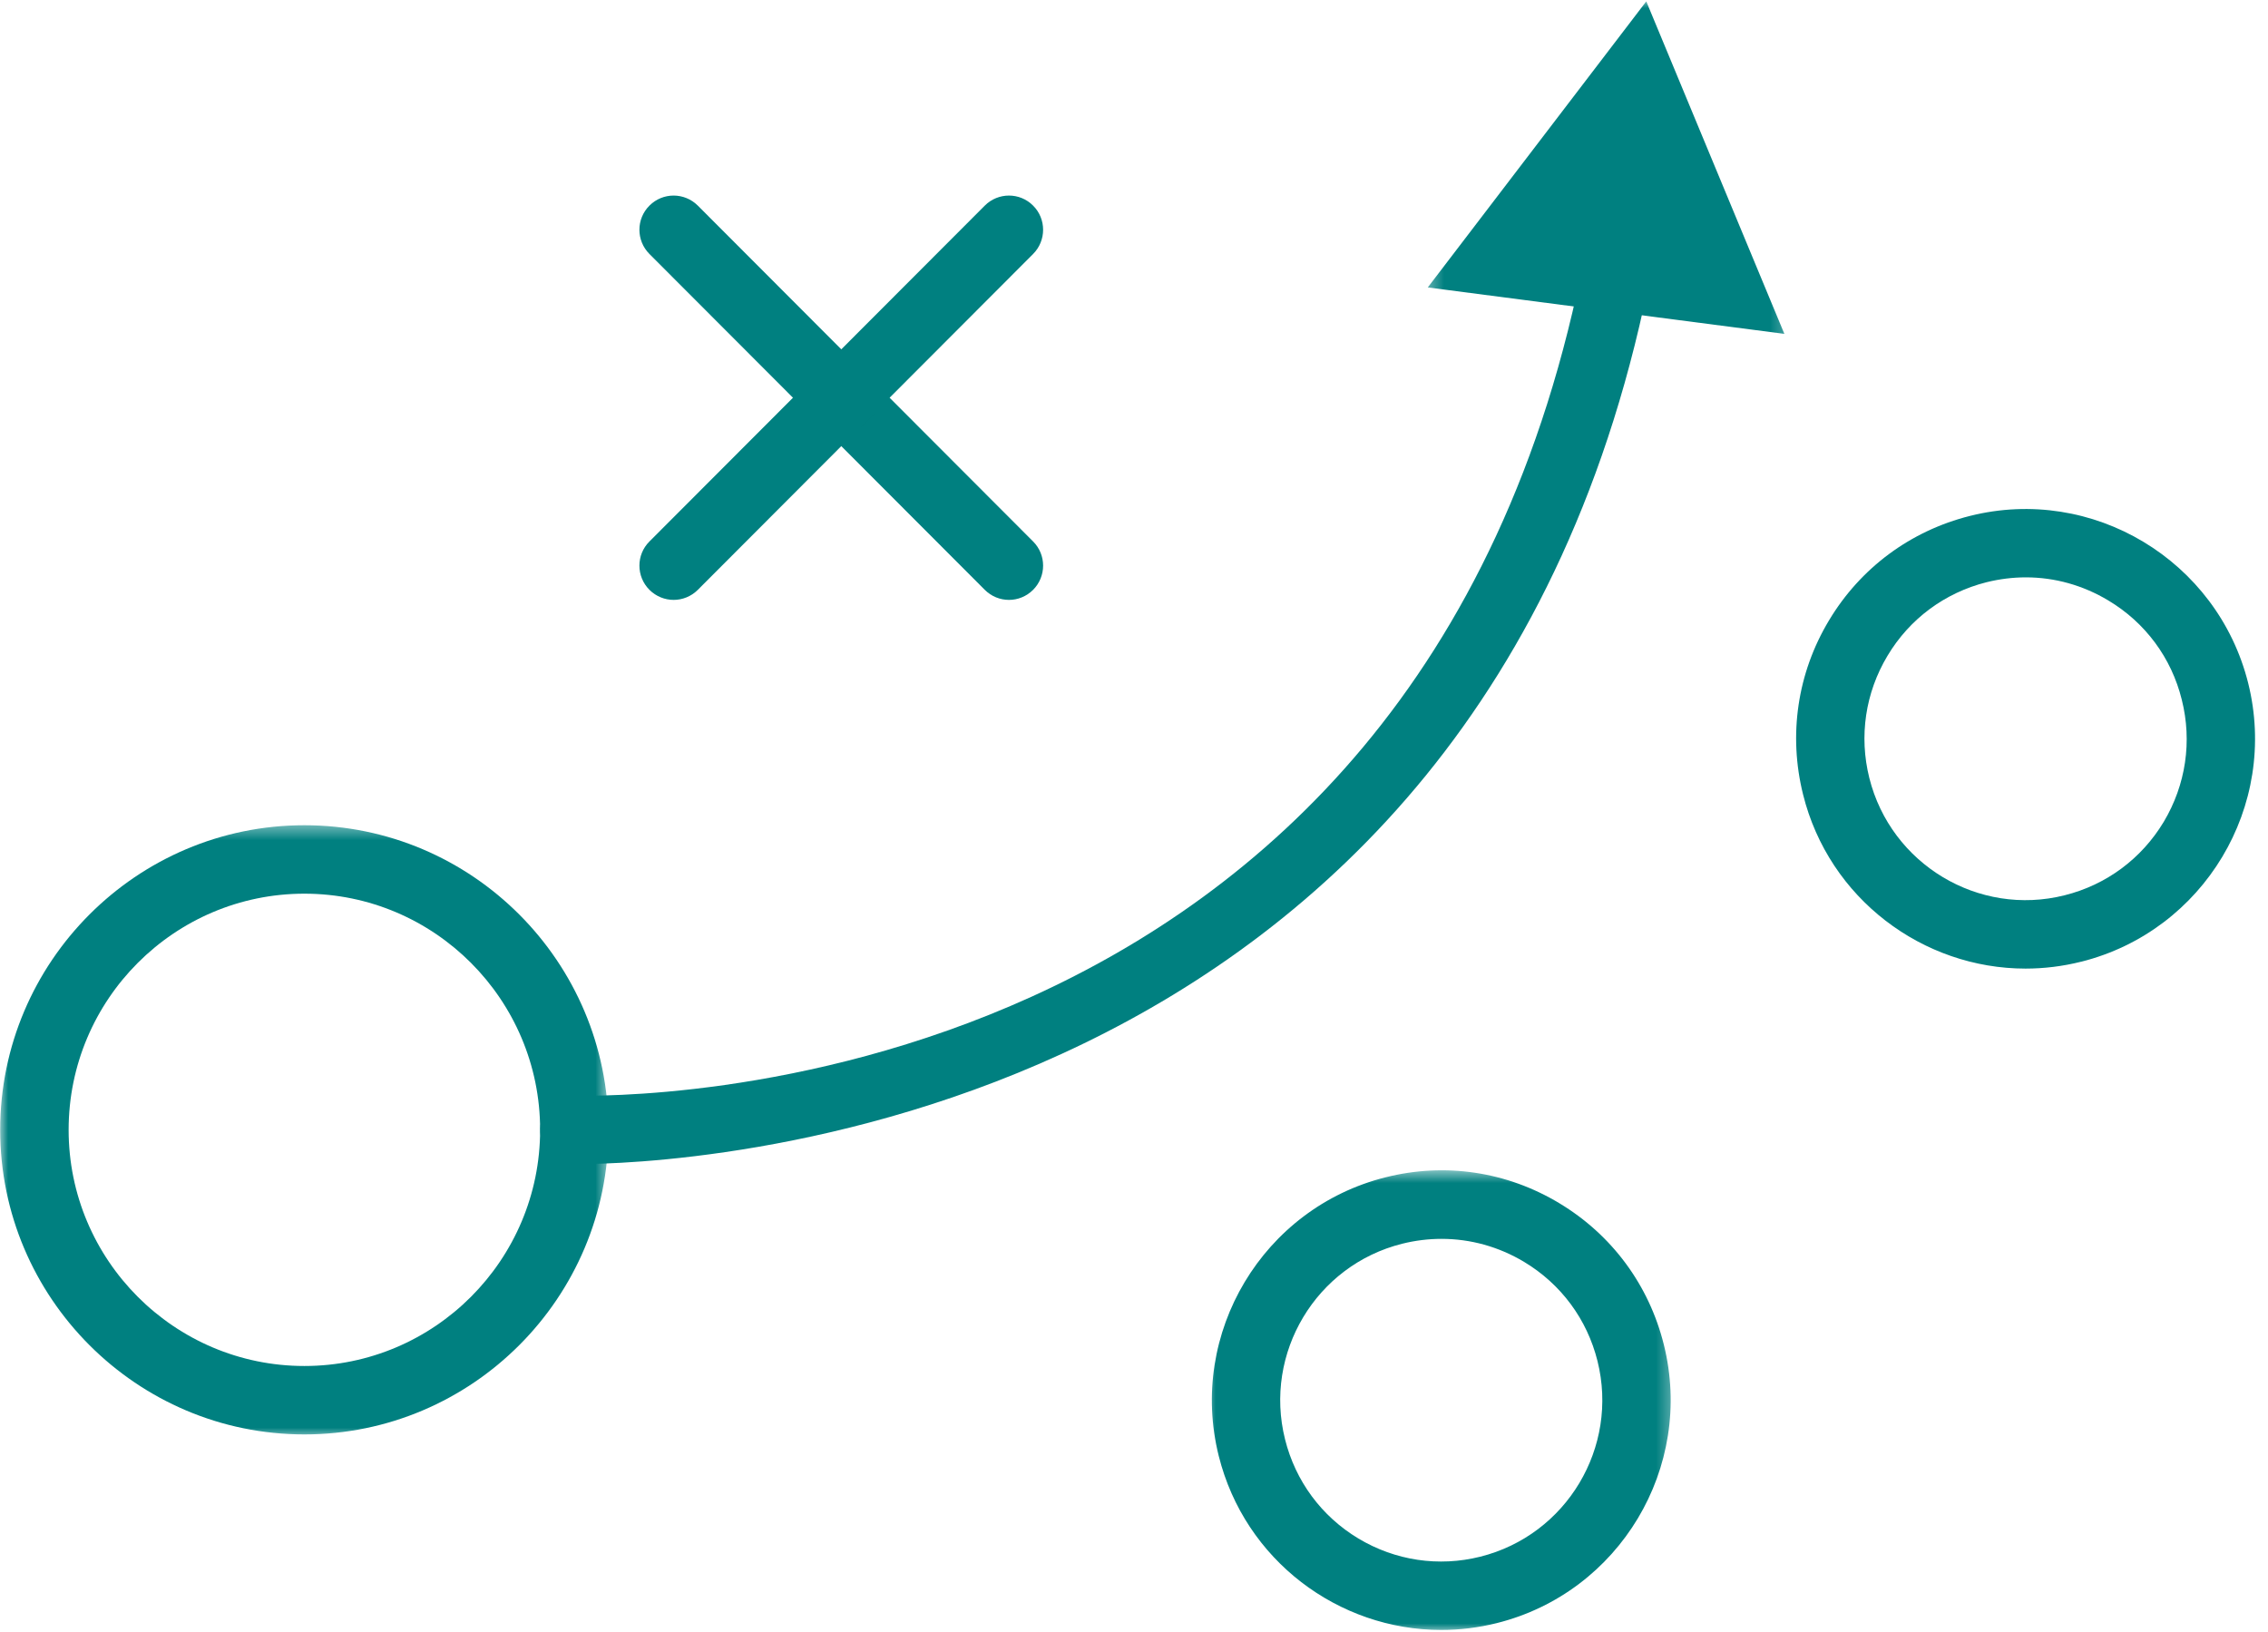
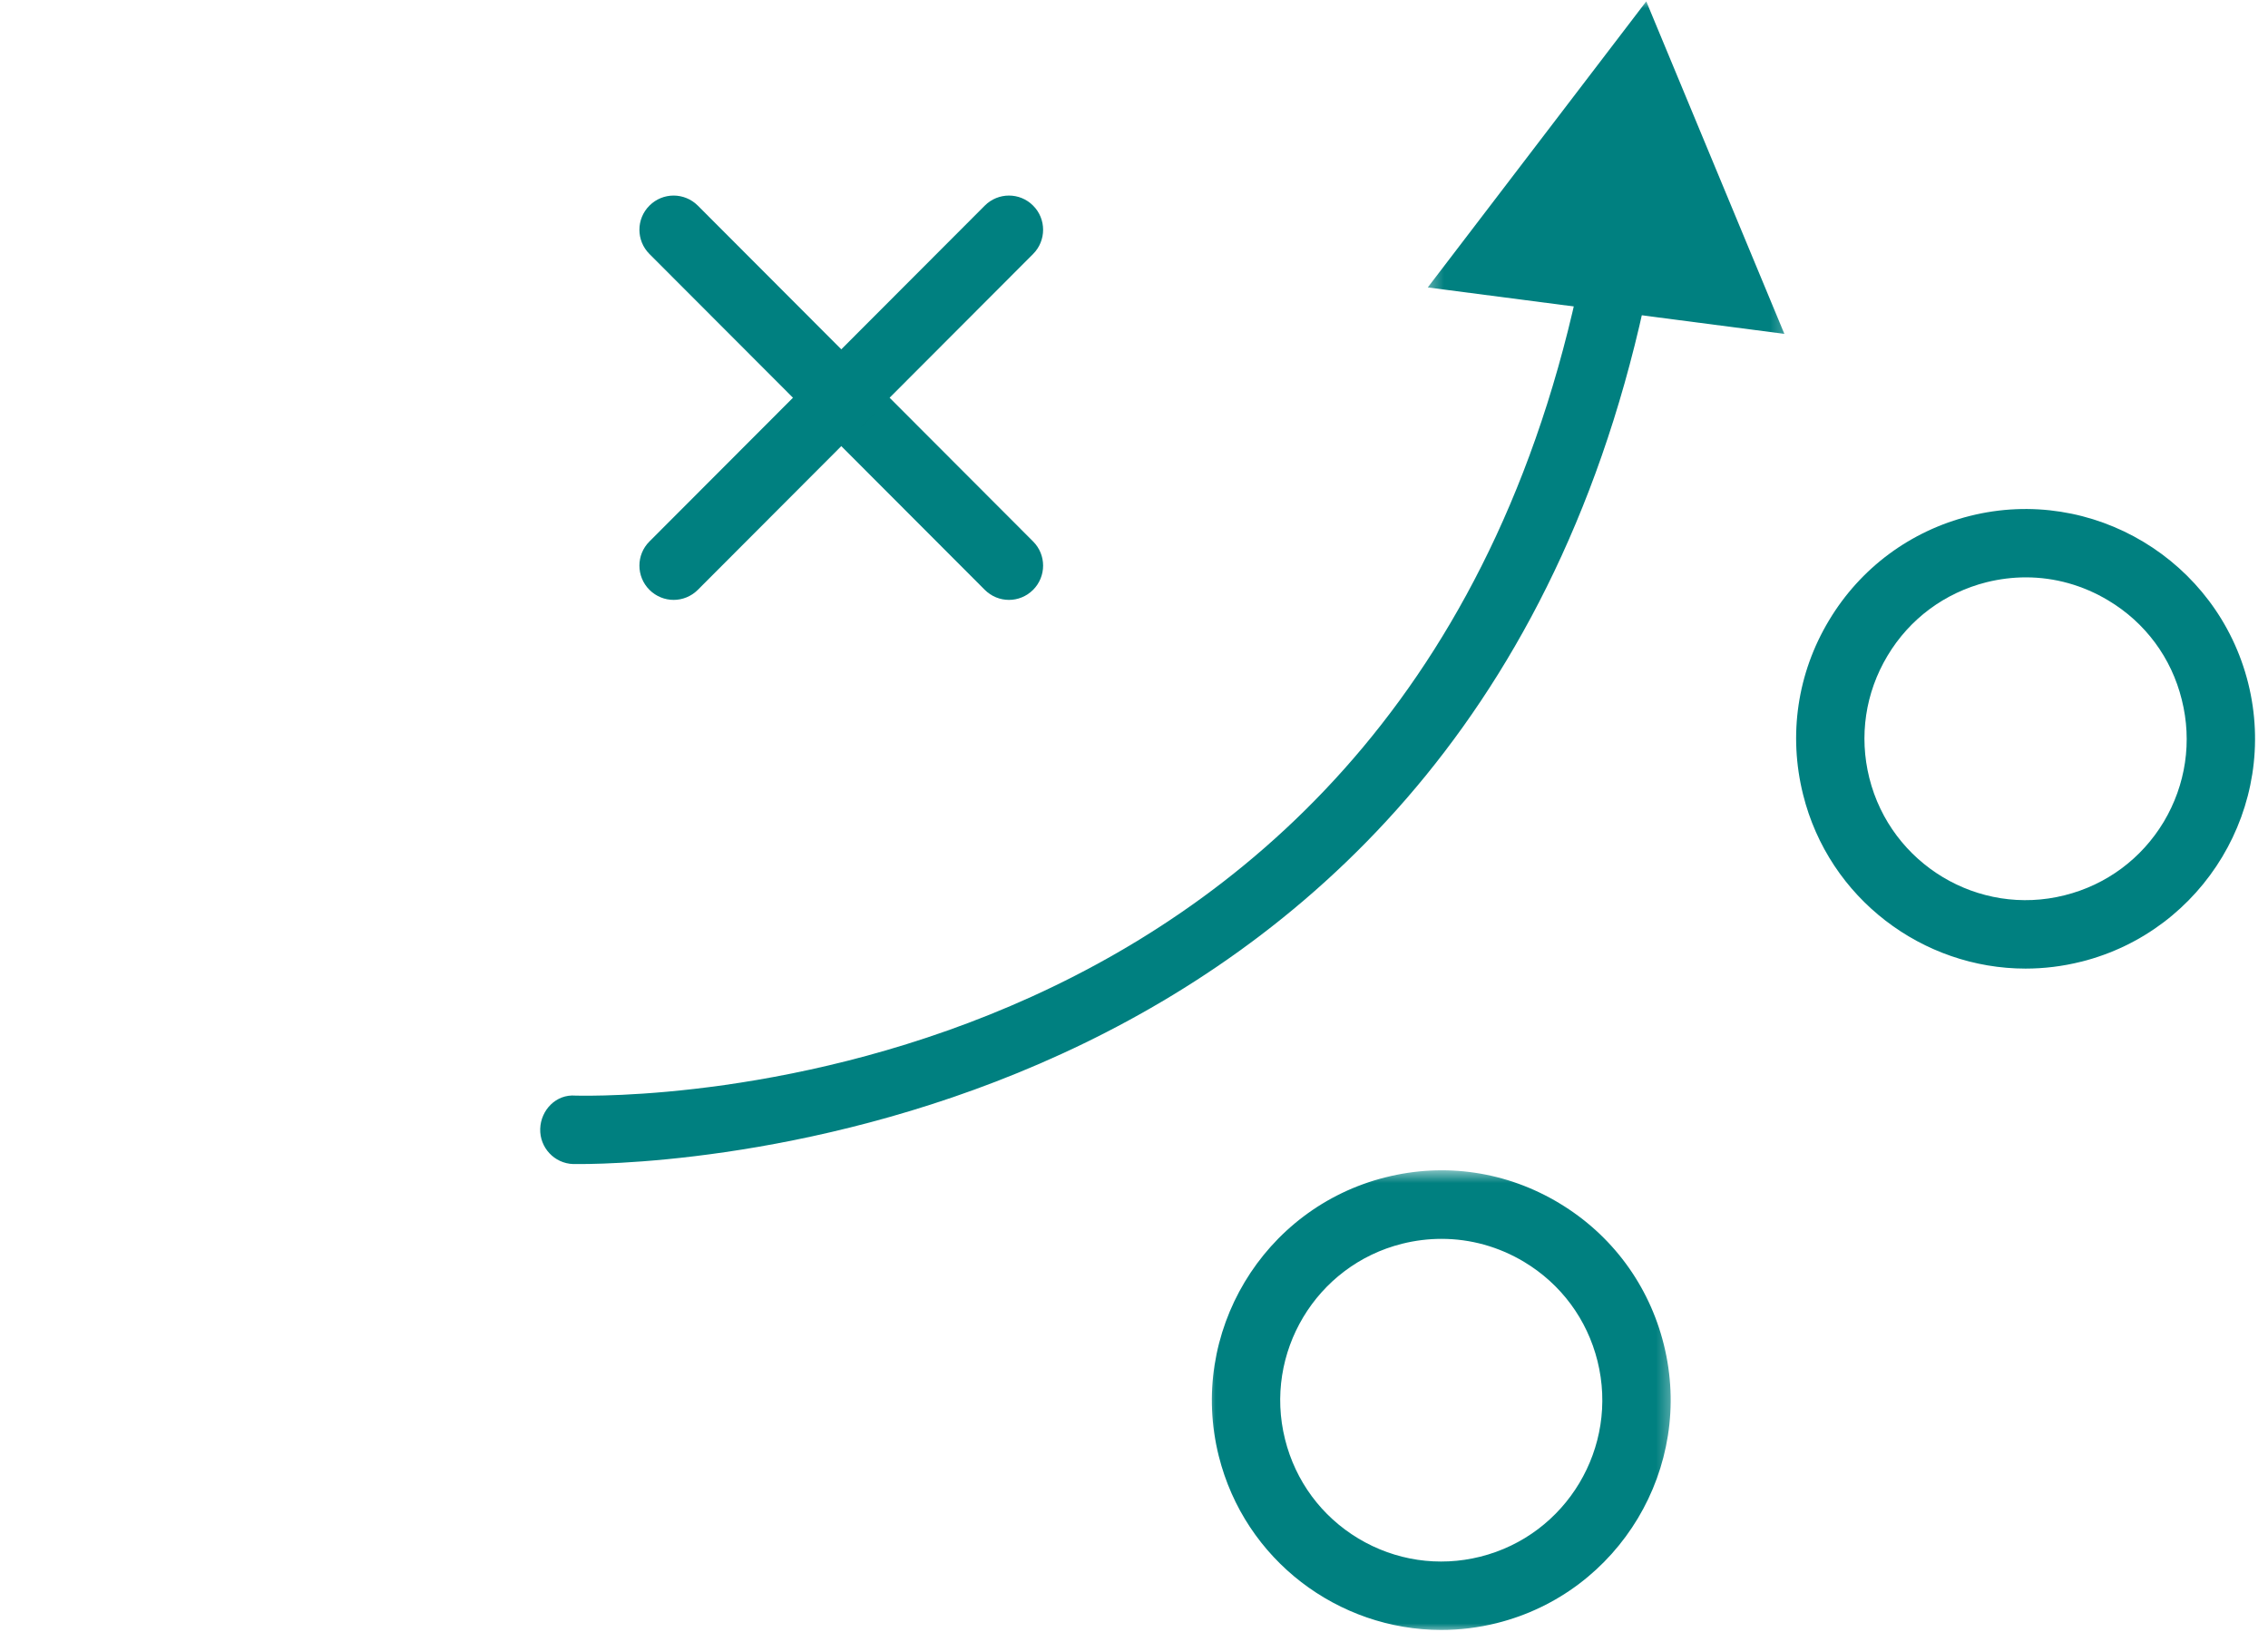
<svg xmlns="http://www.w3.org/2000/svg" width="139" height="100" viewBox="0 0 139 100" fill="none">
  <mask id="mask0_17_158" style="mask-type:luminance" maskUnits="userSpaceOnUse" x="0" y="50" width="38" height="39">
-     <path d="M0 50.461H37.351V88.117H0V50.461Z" fill="white" />
-   </mask>
+     </mask>
  <g mask="url(#mask0_17_158)">
    <path d="M18.654 54.773C10.683 54.773 4.206 61.266 4.206 69.25C4.206 77.228 10.683 83.721 18.654 83.721C26.627 83.721 33.103 77.228 33.103 69.25C33.103 61.266 26.627 54.773 18.654 54.773ZM18.654 87.915C8.38 87.915 0.011 79.54 0.011 69.25C0.011 58.953 8.38 50.578 18.654 50.578C28.934 50.578 37.291 58.953 37.291 69.25C37.291 79.54 28.934 87.915 18.654 87.915Z" fill="#008080" />
  </g>
  <path d="M35.528 71.344H35.131C33.977 71.307 33.071 70.337 33.108 69.181C33.147 68.025 34.089 67.05 35.269 67.149C37.365 67.193 87.131 68.138 97.143 15.505C97.361 14.36 98.46 13.622 99.588 13.832C100.724 14.05 101.473 15.151 101.257 16.286C91.046 69.969 40.523 71.344 35.528 71.344Z" fill="#008080" />
  <mask id="mask1_17_158" style="mask-type:luminance" maskUnits="userSpaceOnUse" x="87" y="0" width="23" height="22">
    <path d="M87.364 0H109.722V21.042H87.364V0Z" fill="white" />
  </mask>
  <g mask="url(#mask1_17_158)">
    <path d="M109.359 20.462L100.896 0.083L87.504 17.617L109.359 20.462Z" fill="#008080" />
  </g>
  <path d="M61.838 36.767C61.298 36.767 60.765 36.56 60.355 36.151L39.803 15.567C38.983 14.746 38.983 13.416 39.803 12.602C40.622 11.781 41.943 11.781 42.768 12.602L63.316 33.186C64.134 34.002 64.134 35.331 63.316 36.151C62.907 36.56 62.371 36.767 61.838 36.767Z" fill="#008080" />
  <path d="M41.286 36.767C40.753 36.767 40.212 36.56 39.803 36.151C38.983 35.331 38.983 34.002 39.803 33.186L60.355 12.602C61.174 11.781 62.502 11.781 63.316 12.602C64.134 13.416 64.134 14.746 63.316 15.567L42.768 36.151C42.359 36.56 41.819 36.767 41.286 36.767Z" fill="#008080" />
  <path d="M124.161 35.386C123.354 35.386 122.549 35.487 121.747 35.685C119.191 36.33 117.033 37.928 115.682 40.189C114.321 42.458 113.926 45.117 114.565 47.678C115.886 52.971 121.265 56.202 126.537 54.871C129.093 54.233 131.253 52.628 132.612 50.367C133.963 48.1 134.361 45.439 133.715 42.881C133.083 40.32 131.481 38.158 129.217 36.804C127.666 35.871 125.93 35.386 124.161 35.386ZM124.142 59.365C117.847 59.365 112.094 55.083 110.506 48.696C109.596 45.048 110.154 41.258 112.089 38.033C114.018 34.809 117.088 32.536 120.731 31.621C128.242 29.732 135.898 34.331 137.785 41.867C139.665 49.399 135.073 57.053 127.555 58.942H127.548C126.413 59.227 125.266 59.365 124.142 59.365Z" fill="#008080" />
  <mask id="mask2_17_158" style="mask-type:luminance" maskUnits="userSpaceOnUse" x="73" y="71" width="30" height="29">
-     <path d="M73.831 71.643H102.661V100H73.831V71.643Z" fill="white" />
+     <path d="M73.831 71.643H102.661V100H73.831V71.643" fill="white" />
  </mask>
  <g mask="url(#mask2_17_158)">
    <path d="M88.347 75.929C87.547 75.929 86.734 76.028 85.934 76.228C80.655 77.549 77.435 82.925 78.756 88.212C79.395 90.772 80.99 92.935 83.254 94.295C85.511 95.649 88.173 96.047 90.724 95.408C96.008 94.084 99.228 88.71 97.906 83.415C97.267 80.857 95.674 78.701 93.408 77.34C91.852 76.407 90.115 75.929 88.347 75.929ZM88.329 99.899C82.031 99.899 76.288 95.626 74.693 89.232C72.813 81.7 77.405 74.04 84.916 72.157C88.563 71.238 92.342 71.803 95.562 73.741C98.789 75.681 101.06 78.756 101.97 82.404C103.85 89.933 99.26 97.596 91.74 99.478C90.6 99.763 89.457 99.899 88.329 99.899Z" fill="#008080" />
  </g>
</svg>